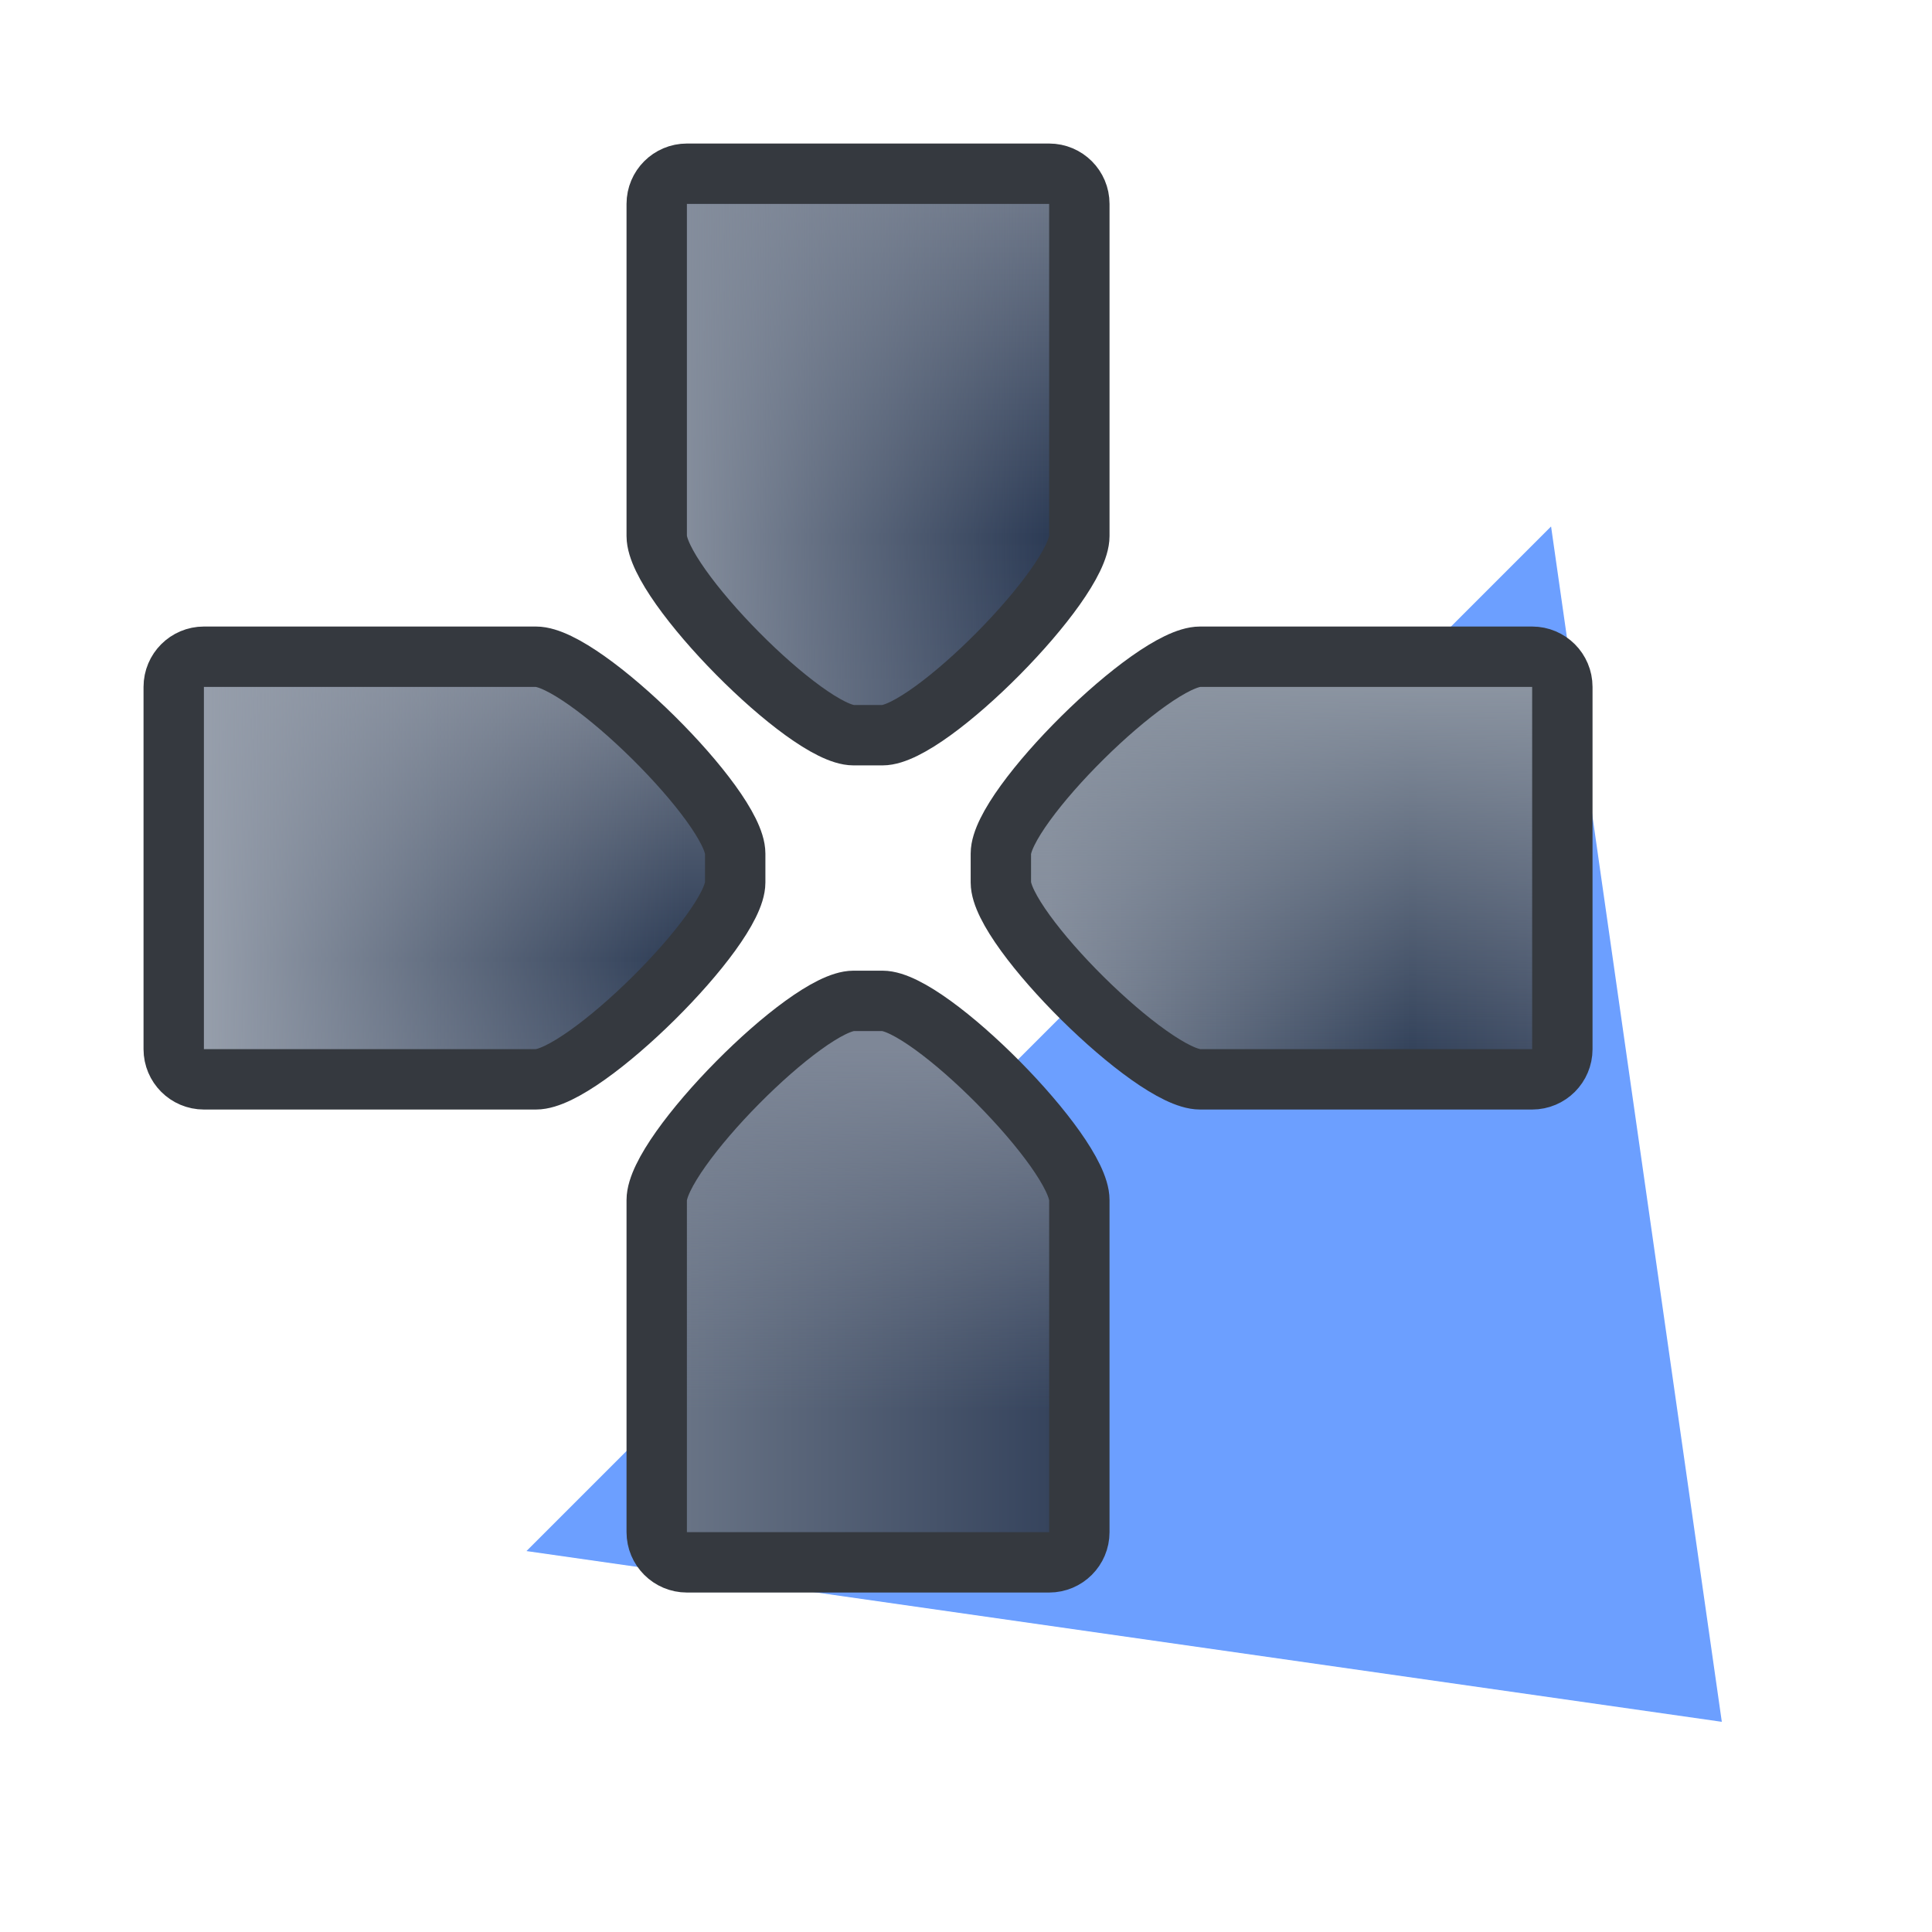
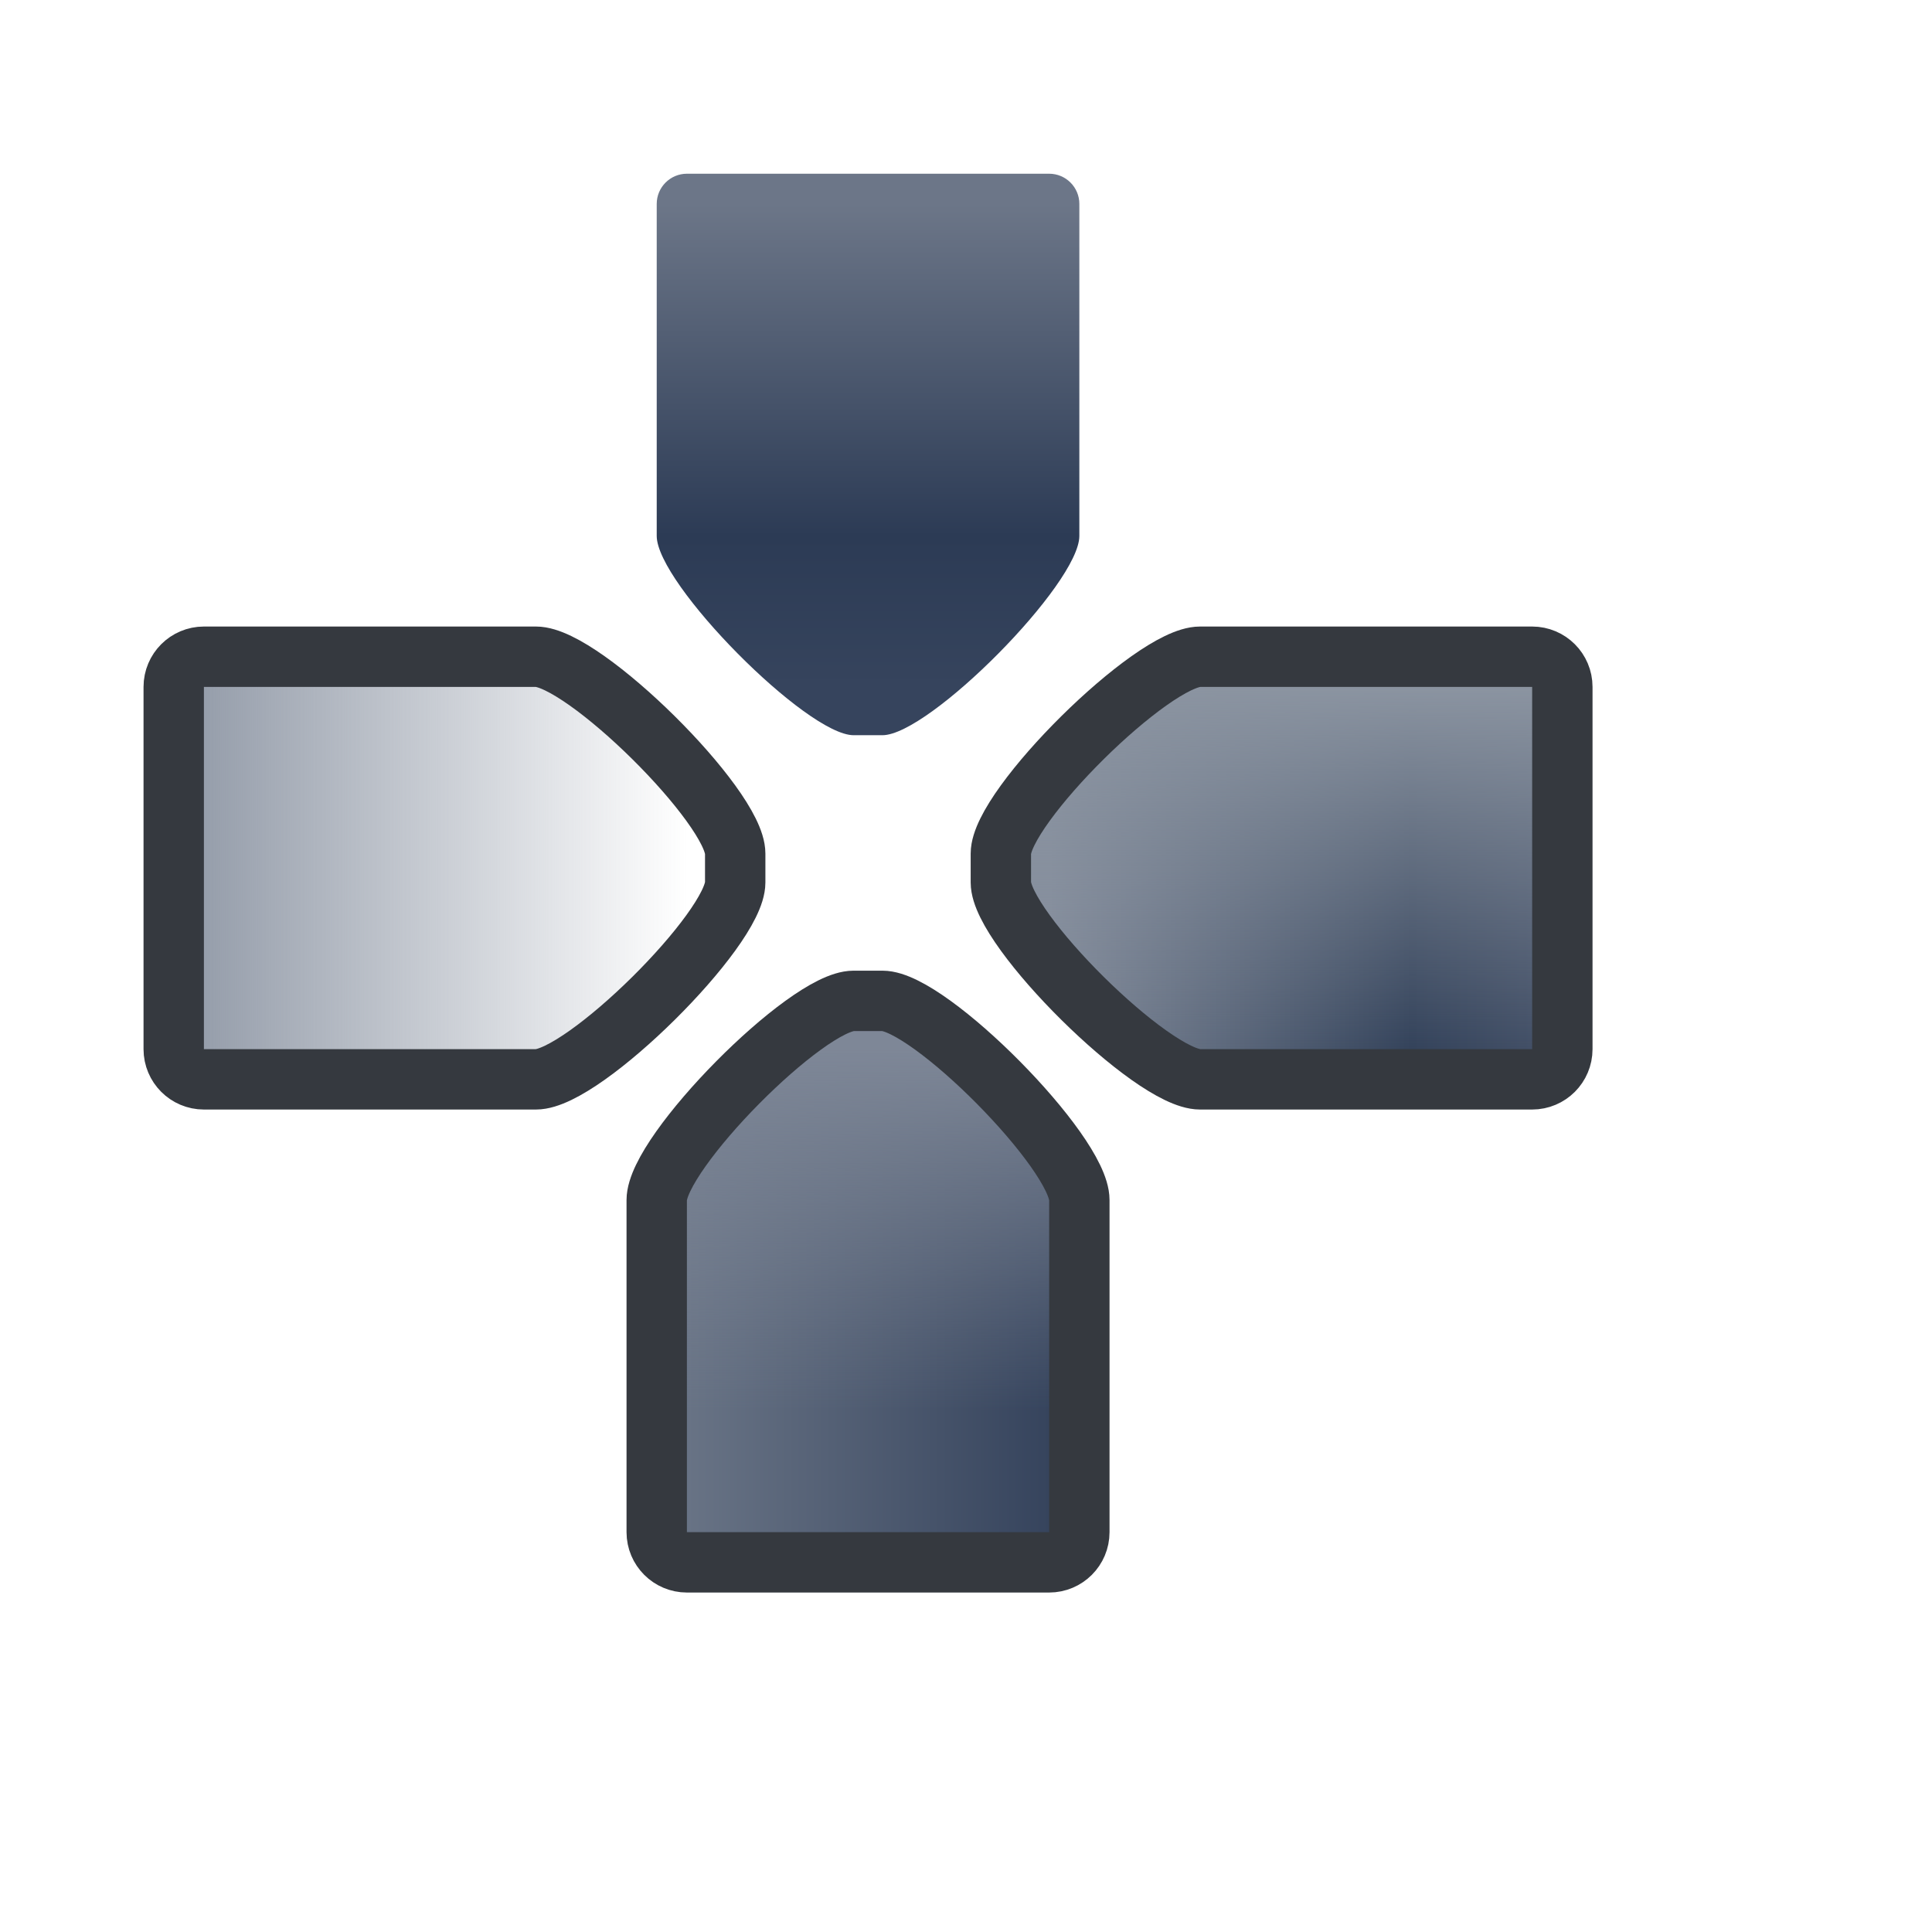
<svg xmlns="http://www.w3.org/2000/svg" xmlns:xlink="http://www.w3.org/1999/xlink" width="24" height="24" viewBox="0 0 24 24" version="1.1" id="svg8">
  <defs id="defs2">
    <linearGradient id="linearGradient966">
      <stop id="stop962" offset="0" style="stop-color:#969eab;stop-opacity:1" />
      <stop id="stop964" offset="1" style="stop-color:#969eab;stop-opacity:0" />
    </linearGradient>
    <linearGradient id="linearGradient956">
      <stop id="stop952" offset="0" style="stop-color:#747d8d;stop-opacity:1" />
      <stop style="stop-color:#2d3c55;stop-opacity:1" offset="0.75" id="stop960" />
      <stop id="stop954" offset="1" style="stop-color:#3b4961;stop-opacity:1" />
    </linearGradient>
    <linearGradient id="linearGradient946">
      <stop id="stop942" offset="0" style="stop-color:#7e8797;stop-opacity:1" />
      <stop id="stop944" offset="1" style="stop-color:#7e8797;stop-opacity:0" />
    </linearGradient>
    <linearGradient id="linearGradient938">
      <stop id="stop934" offset="0" style="stop-color:#687385;stop-opacity:1" />
      <stop id="stop936" offset="1" style="stop-color:#36445d;stop-opacity:1" />
    </linearGradient>
    <linearGradient id="linearGradient928">
      <stop id="stop924" offset="0" style="stop-color:#8b94a1;stop-opacity:1" />
      <stop id="stop926" offset="1" style="stop-color:#8b94a1;stop-opacity:0" />
    </linearGradient>
    <linearGradient id="linearGradient918">
      <stop id="stop914" offset="0" style="stop-color:#838c9b;stop-opacity:1" />
      <stop style="stop-color:#34435b;stop-opacity:1" offset="0.75" id="stop922" />
      <stop id="stop916" offset="1" style="stop-color:#424f66;stop-opacity:1" />
    </linearGradient>
    <linearGradient id="linearGradient908">
      <stop id="stop904" offset="0" style="stop-color:#848d9c;stop-opacity:1" />
      <stop id="stop906" offset="1" style="stop-color:#848d9c;stop-opacity:0" />
    </linearGradient>
    <linearGradient id="linearGradient898">
      <stop id="stop893" offset="0" style="stop-color:#6c7688;stop-opacity:1" />
      <stop style="stop-color:#2c3b55;stop-opacity:1" offset="0.688" id="stop902" />
      <stop id="stop896" offset="1" style="stop-color:#36445d;stop-opacity:1" />
    </linearGradient>
    <linearGradient gradientTransform="matrix(0.75,0,0,0.75,1.783,1.783)" gradientUnits="userSpaceOnUse" y2="9" x2="13.5" y1="1" x1="13.5" id="linearGradient900" xlink:href="#linearGradient898" />
    <linearGradient gradientTransform="matrix(0.75,0,0,0.75,1.783,1.783)" gradientUnits="userSpaceOnUse" y2="5" x2="15" y1="5" x1="9" id="linearGradient910" xlink:href="#linearGradient908" />
    <linearGradient gradientTransform="matrix(0.75,0,0,0.75,1.783,1.783)" gradientUnits="userSpaceOnUse" y2="12" x2="23" y1="12" x1="15" id="linearGradient920" xlink:href="#linearGradient918" />
    <linearGradient gradientTransform="matrix(0.75,0,0,0.75,1.783,1.783)" gradientUnits="userSpaceOnUse" y2="15" x2="21" y1="9" x1="21" id="linearGradient930" xlink:href="#linearGradient928" />
    <linearGradient gradientTransform="matrix(0.75,0,0,0.75,1.783,1.783)" gradientUnits="userSpaceOnUse" y2="20" x2="15" y1="20" x1="9" id="linearGradient940" xlink:href="#linearGradient938" />
    <linearGradient gradientTransform="matrix(0.75,0,0,0.75,1.783,1.783)" gradientUnits="userSpaceOnUse" y2="21" x2="12" y1="15" x1="12" id="linearGradient948" xlink:href="#linearGradient946" />
    <linearGradient gradientTransform="matrix(0.75,0,0,0.75,1.783,1.783)" gradientUnits="userSpaceOnUse" y2="15" x2="5.5" y1="9" x1="5.5" id="linearGradient958" xlink:href="#linearGradient956" />
    <linearGradient gradientTransform="matrix(0.75,0,0,0.75,1.783,1.783)" gradientUnits="userSpaceOnUse" y2="12" x2="9" y1="12" x1="1" id="linearGradient968" xlink:href="#linearGradient966" />
  </defs>
  <g id="layer2" style="display:inline">
-     <path id="path1285" d="M 21.389,21.389 6.54,19.268 19.268,6.54 Z" style="fill:#6c9fff;fill-opacity:1;stroke:none;stroke-width:1px;stroke-linecap:butt;stroke-linejoin:miter;stroke-opacity:1" />
    <path id="path883" style="display:inline;opacity:1;fill:url(#linearGradient900);fill-opacity:1;stroke:none;stroke-width:0.75;stroke-linecap:butt;stroke-linejoin:round;stroke-miterlimit:4;stroke-dasharray:none;stroke-opacity:1" d="M 10.962,9.133 C 11.542,9.133 13.408,7.251 13.408,6.658 L 13.408,2.533 C 13.408,2.326 13.24,2.158 13.033,2.158 L 10.783,2.158 H 8.533 C 8.326,2.158 8.158,2.326 8.158,2.533 V 6.658 C 8.158,7.251 10.023,9.133 10.604,9.133 H 10.783 Z" />
-     <path d="M 10.962,9.133 C 11.542,9.133 13.408,7.251 13.408,6.658 L 13.408,2.533 C 13.408,2.326 13.24,2.158 13.033,2.158 L 10.783,2.158 H 8.533 C 8.326,2.158 8.158,2.326 8.158,2.533 V 6.658 C 8.158,7.251 10.023,9.133 10.604,9.133 H 10.783 Z" style="display:inline;opacity:1;fill:url(#linearGradient910);fill-opacity:1;stroke:#35393f;stroke-width:0.75;stroke-linecap:butt;stroke-linejoin:round;stroke-miterlimit:4;stroke-dasharray:none;stroke-opacity:1" id="path891" />
    <path d="M 12.433,10.962 C 12.433,11.542 14.315,13.408 14.908,13.408 L 19.033,13.408 C 19.24,13.408 19.408,13.24 19.408,13.033 L 19.408,10.783 19.408,8.533 C 19.408,8.326 19.24,8.158 19.033,8.158 L 14.908,8.158 C 14.315,8.158 12.433,10.023 12.433,10.604 V 10.783 Z" style="display:inline;opacity:1;fill:url(#linearGradient920);fill-opacity:1;stroke:none;stroke-width:0.75;stroke-linecap:butt;stroke-linejoin:round;stroke-miterlimit:4;stroke-dasharray:none;stroke-opacity:1" id="path885" />
    <path id="path912" style="display:inline;opacity:1;fill:url(#linearGradient930);fill-opacity:1;stroke:#35393f;stroke-width:0.75;stroke-linecap:butt;stroke-linejoin:round;stroke-miterlimit:4;stroke-dasharray:none;stroke-opacity:1" d="M 12.433,10.962 C 12.433,11.542 14.315,13.408 14.908,13.408 L 19.033,13.408 C 19.24,13.408 19.408,13.24 19.408,13.033 L 19.408,10.783 19.408,8.533 C 19.408,8.326 19.24,8.158 19.033,8.158 L 14.908,8.158 C 14.315,8.158 12.433,10.023 12.433,10.604 V 10.783 Z" />
    <path d="M 10.962,12.433 C 11.542,12.433 13.408,14.315 13.408,14.908 V 19.033 C 13.408,19.24 13.24,19.408 13.033,19.408 H 10.783 8.533 C 8.326,19.408 8.158,19.24 8.158,19.033 L 8.158,14.908 C 8.158,14.315 10.023,12.433 10.604,12.433 L 10.783,12.433 Z" style="display:inline;opacity:1;fill:url(#linearGradient940);fill-opacity:1;stroke:none;stroke-width:0.75;stroke-linecap:butt;stroke-linejoin:round;stroke-miterlimit:4;stroke-dasharray:none;stroke-opacity:1" id="path887" />
    <path id="path932" style="display:inline;opacity:1;fill:url(#linearGradient948);fill-opacity:1;stroke:#35393f;stroke-width:0.75;stroke-linecap:butt;stroke-linejoin:round;stroke-miterlimit:4;stroke-dasharray:none;stroke-opacity:1" d="M 10.962,12.433 C 11.542,12.433 13.408,14.315 13.408,14.908 V 19.033 C 13.408,19.24 13.24,19.408 13.033,19.408 H 10.783 8.533 C 8.326,19.408 8.158,19.24 8.158,19.033 L 8.158,14.908 C 8.158,14.315 10.023,12.433 10.604,12.433 L 10.783,12.433 Z" />
-     <path d="M 9.133,10.604 C 9.133,10.023 7.251,8.158 6.658,8.158 L 2.533,8.158 C 2.326,8.158 2.158,8.326 2.158,8.533 L 2.158,10.783 2.158,13.033 C 2.158,13.24 2.326,13.408 2.533,13.408 L 6.658,13.408 C 7.251,13.408 9.133,11.542 9.133,10.962 L 9.133,10.783 Z" style="display:inline;opacity:1;fill:url(#linearGradient958);fill-opacity:1;stroke:none;stroke-width:0.75;stroke-linecap:butt;stroke-linejoin:round;stroke-miterlimit:4;stroke-dasharray:none;stroke-opacity:1" id="path889" />
    <path id="path950" style="display:inline;opacity:1;fill:url(#linearGradient968);fill-opacity:1;stroke:#35393f;stroke-width:0.75;stroke-linecap:butt;stroke-linejoin:round;stroke-miterlimit:4;stroke-dasharray:none;stroke-opacity:1" d="M 9.133,10.604 C 9.133,10.023 7.251,8.158 6.658,8.158 L 2.533,8.158 C 2.326,8.158 2.158,8.326 2.158,8.533 L 2.158,10.783 2.158,13.033 C 2.158,13.24 2.326,13.408 2.533,13.408 L 6.658,13.408 C 7.251,13.408 9.133,11.542 9.133,10.962 L 9.133,10.783 Z" />
  </g>
</svg>